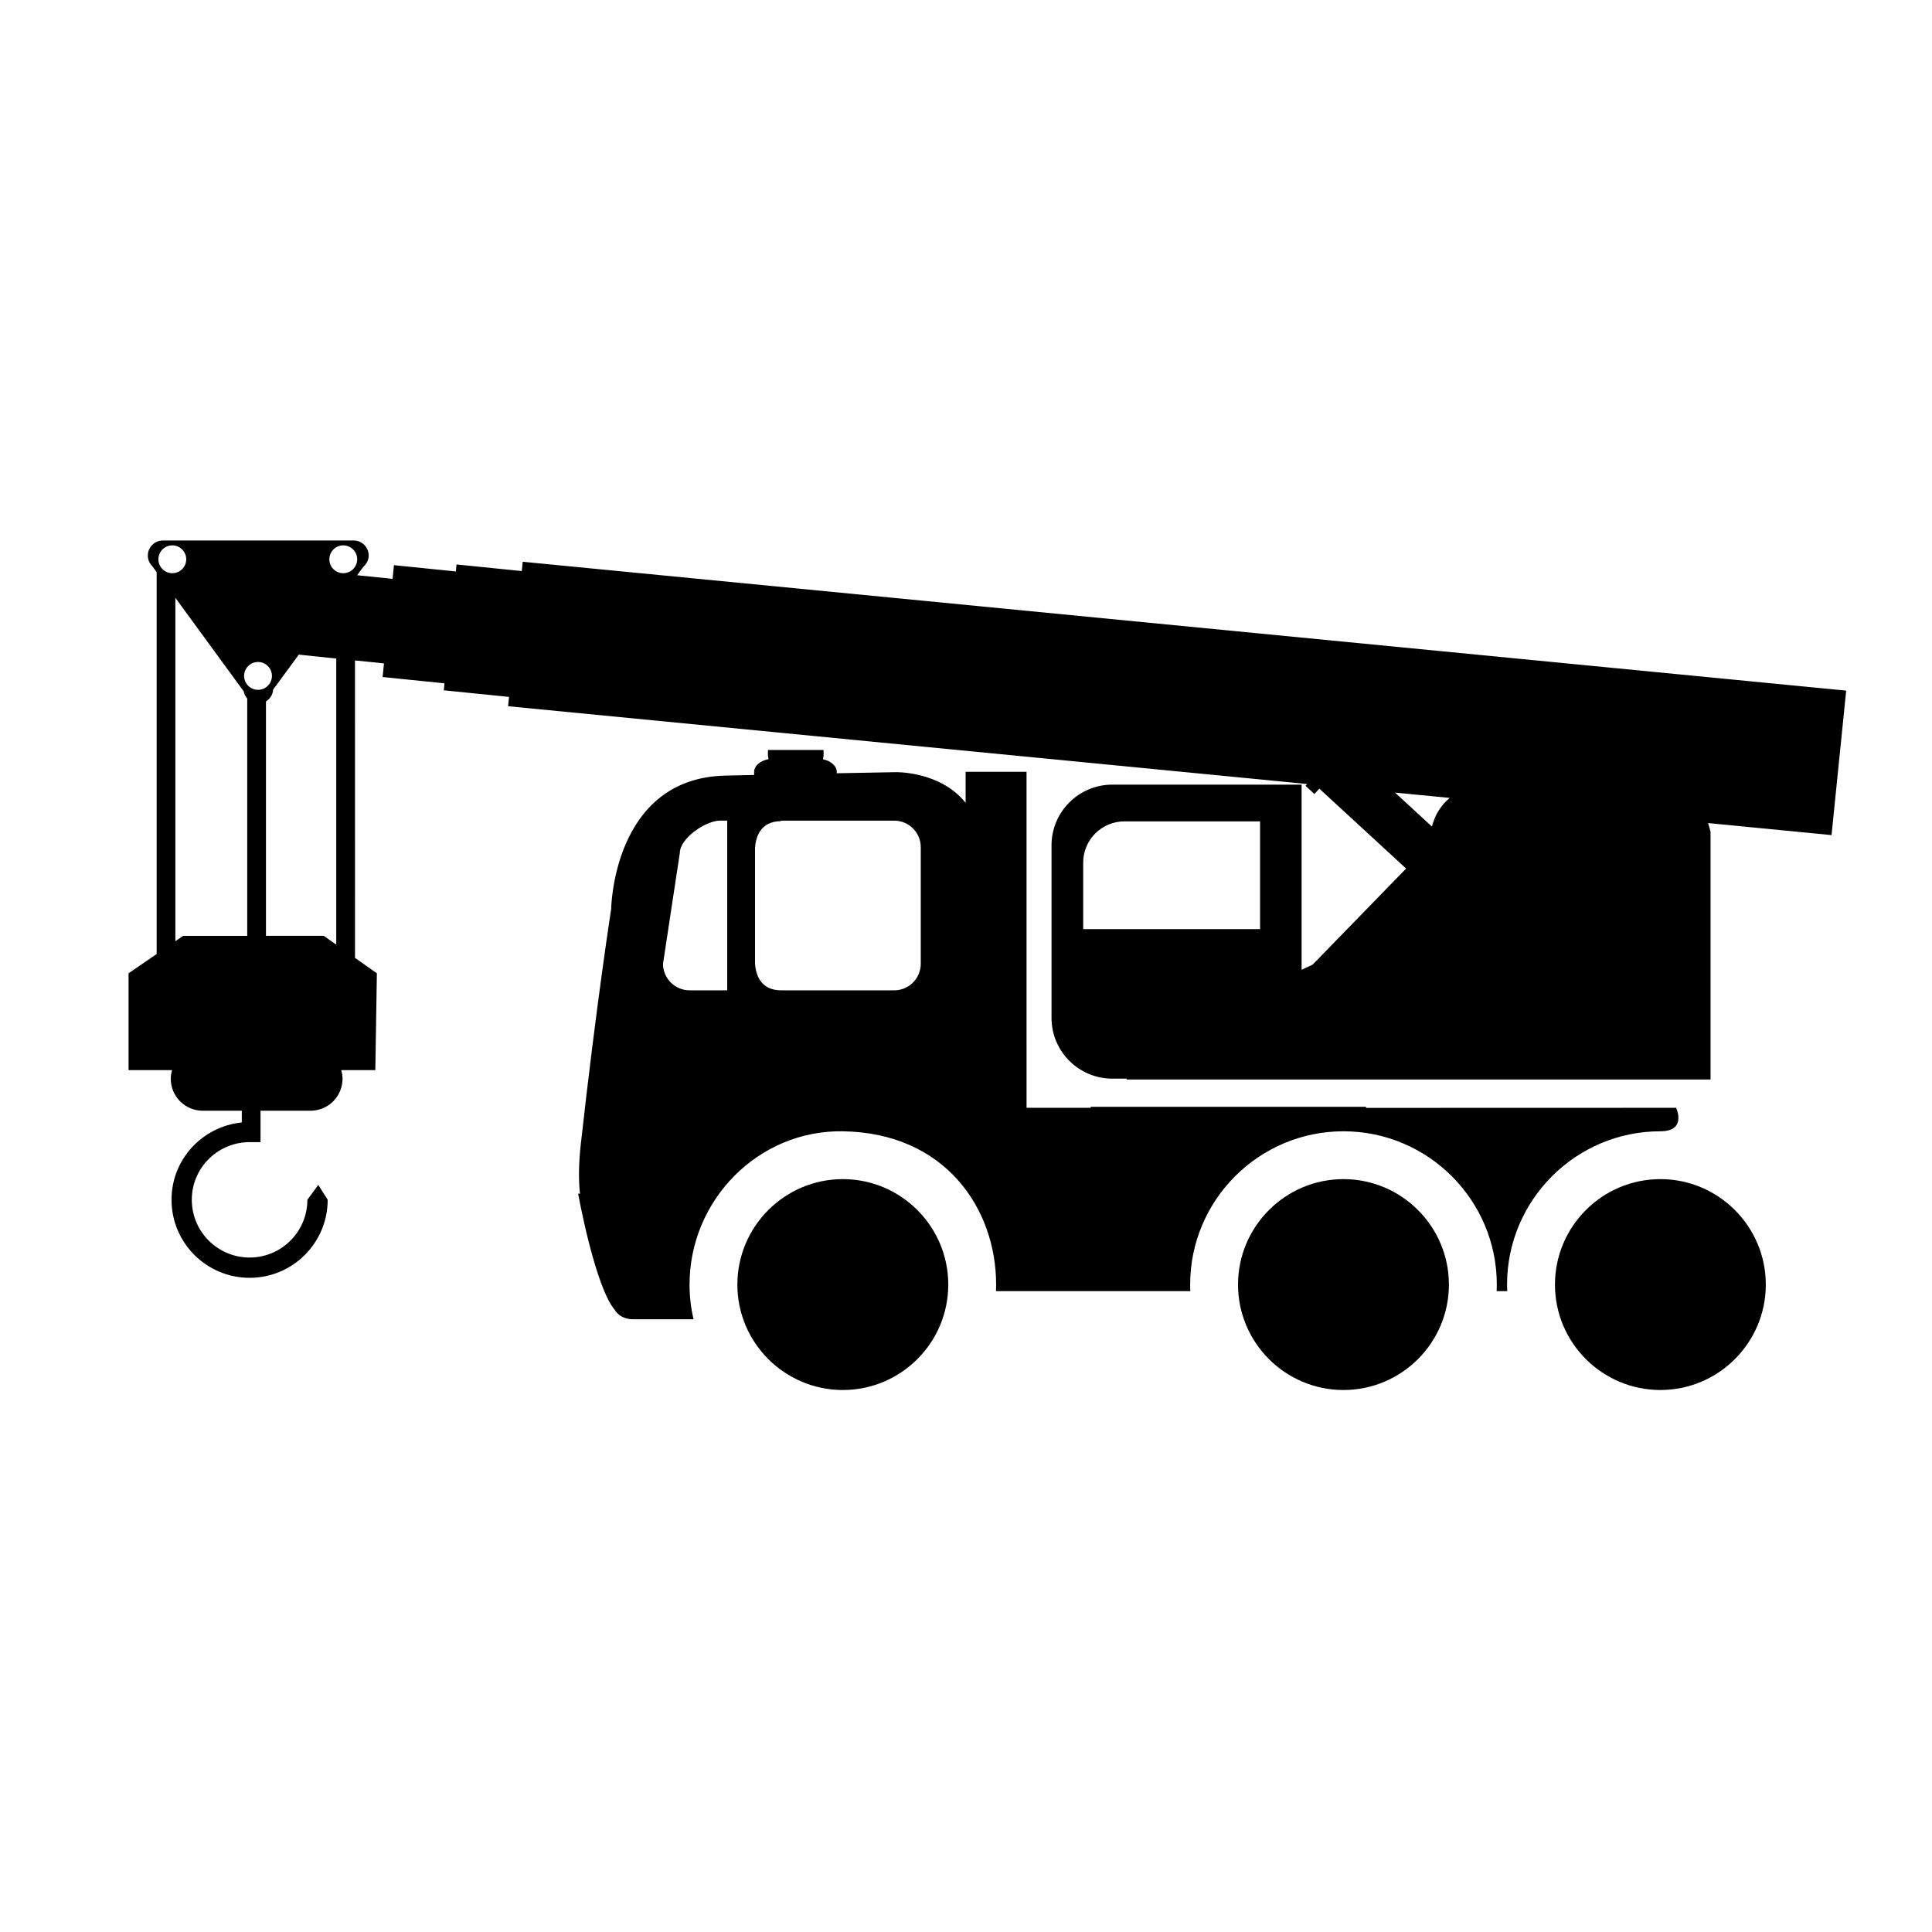
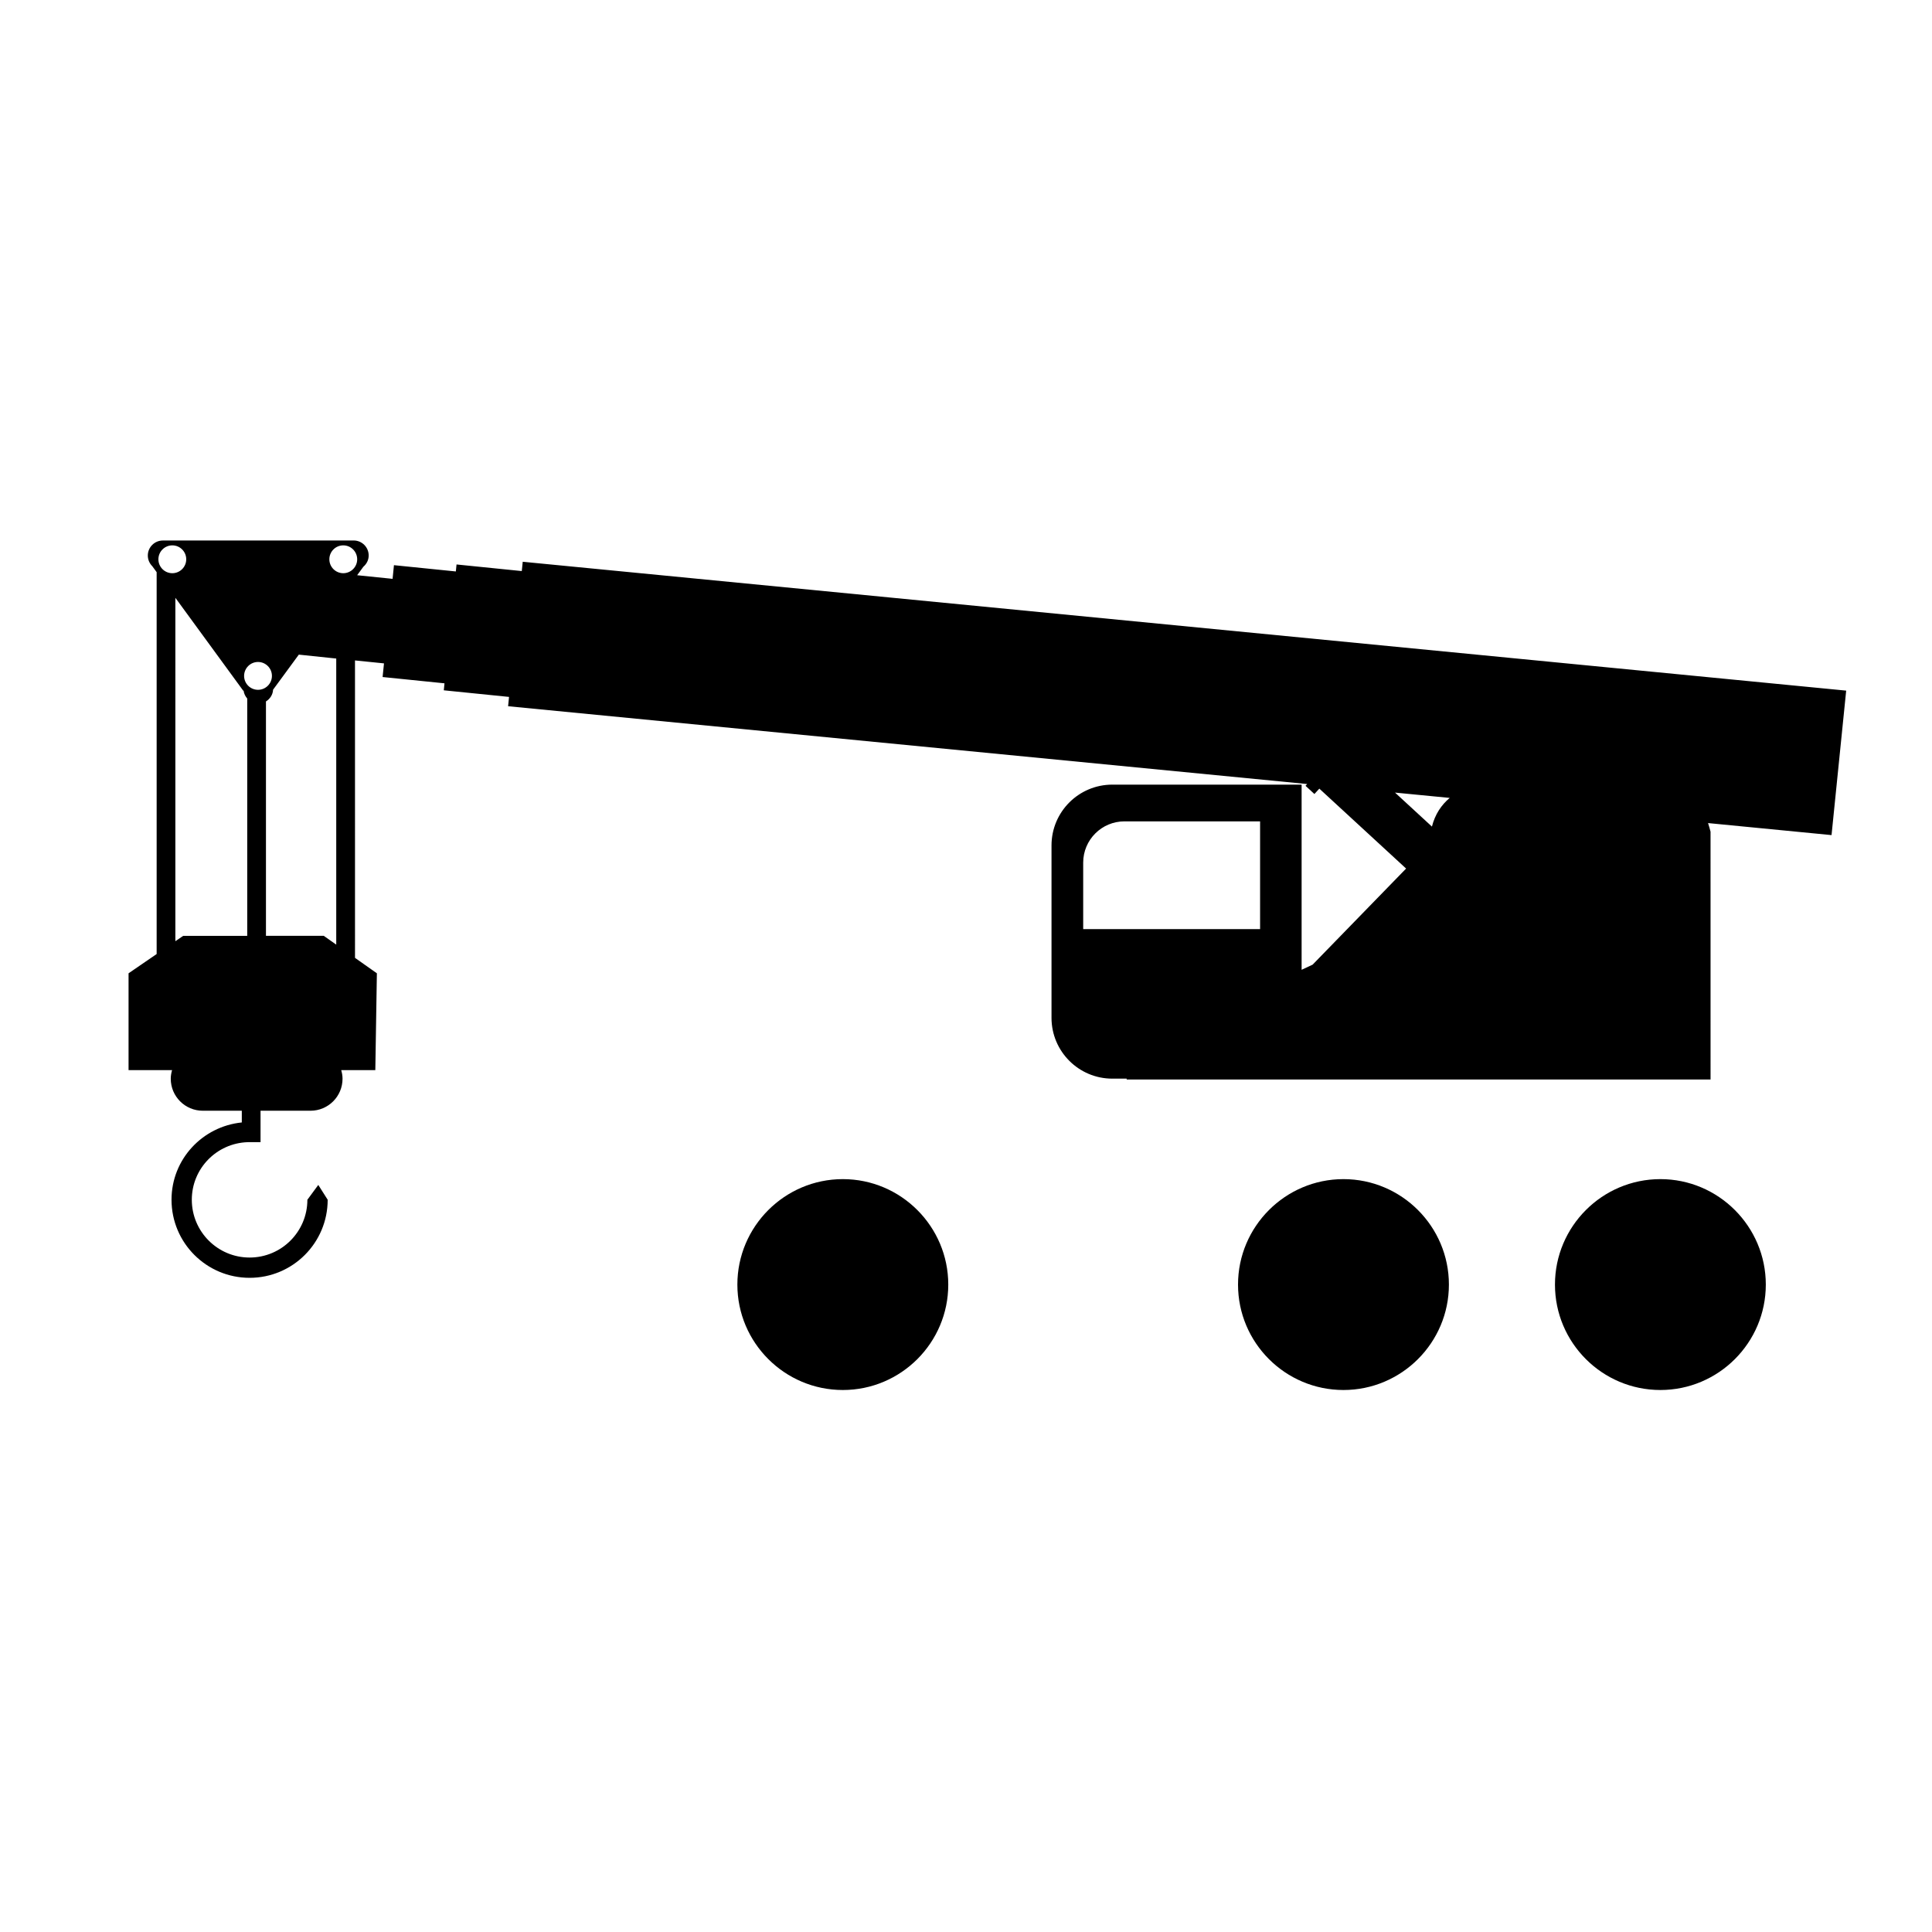
<svg xmlns="http://www.w3.org/2000/svg" fill="#000000" width="800px" height="800px" version="1.1" viewBox="144 144 512 512">
  <g>
    <path d="m367.36 456.48c-15.41 0-27.949 12.547-27.949 27.949 0 15.414 12.543 27.938 27.949 27.938 15.414 0 27.941-12.527 27.941-27.938 0-15.402-12.531-27.949-27.941-27.949z" />
    <path d="m500.03 456.48c-15.402 0-27.941 12.547-27.941 27.949 0 15.414 12.539 27.938 27.941 27.938s27.945-12.527 27.945-27.938c0-15.402-12.539-27.949-27.945-27.949z" />
    <path d="m584.02 456.48c-15.418 0-27.938 12.547-27.938 27.949 0 15.414 12.523 27.938 27.938 27.938 15.398 0 27.938-12.527 27.938-27.938 0-15.402-12.539-27.949-27.938-27.949z" />
-     <path d="m584.02 443.8c7.137 0 4.16-6.223 4.16-6.223l-82.121 0.023c0.004-0.012-0.035-0.145-0.078-0.285h-73.004c0.055 0.086 0.102 0.176 0.156 0.262h-17.086l-0.004-89.035h-16.141v8.219c-6.703-8.426-18.535-8.129-18.535-8.129s-6.34 0.117-15.617 0.289v-0.328c0-1.621-1.559-2.941-3.656-3.383 0.172-0.66 0.195-1.477 0.148-2.453h-14.719c-0.051 0.969-0.02 1.773 0.145 2.426-2.184 0.414-3.82 1.75-3.82 3.414v0.781c-2.512 0.055-5.055 0.105-7.606 0.164-29.836 0.66-30.273 35.336-30.273 35.336s-3.875 24.816-8.062 62.422c-0.52 4.734-0.629 9.203-0.203 13.074l-0.5-0.082s4.481 24.797 9.758 30.891c0 0 1.227 2.438 4.875 2.438h15.965c-0.699-2.949-1.066-6.027-1.066-9.195 0-22.398 18.234-40.984 40.629-40.625 27.168 0.422 40.621 20.531 40.621 40.625 0 0.586-0.02 1.168-0.039 1.746h51.5c-0.023-0.578-0.043-1.16-0.043-1.746 0-22.398 18.219-40.625 40.625-40.625 22.41 0 40.641 18.227 40.641 40.625 0 0.586-0.02 1.168-0.039 1.746h2.801c-0.02-0.578-0.043-1.16-0.043-1.746-0.004-22.398 18.23-40.625 40.633-40.625zm-247.3-37.355h-9.957c-3.894 0-7.059-3.156-7.059-7.039l4.457-29.348c0-3.891 6.828-8.59 10.727-8.59h1.828zm51.293-7.035c0 3.879-3.152 7.039-7.051 7.039h-29.926c-5.699 0-6.785-4.481-6.945-7.141v-1.812c0-0.023 0.008-0.113 0.008-0.113h-0.008v-26.695h0.008s-0.008-0.094-0.008-0.117v-1.812c0.16-2.656 1.246-7.141 6.945-7.141l-0.277-0.141h30.203c3.898 0 7.051 3.144 7.051 7.047z" />
    <path d="m282.53 292.87-0.25 2.469-17.293-1.75-0.184 1.852-16.402-1.664-0.363 3.621-9.391-0.957 1.648-2.246c0.848-0.734 1.41-1.773 1.41-2.984 0-2.195-1.785-3.977-3.981-3.977l-50.57 0.008c-2.195 0-3.981 1.781-3.981 3.977 0 1.105 0.457 2.106 1.184 2.828l1.156 1.582v101.2l-7.445 5.106v25.664h11.531c-0.203 0.727-0.348 1.48-0.348 2.273 0 4.684 3.797 8.484 8.484 8.484h10.344v3.106c-10.441 1.059-18.625 9.766-18.625 20.484 0 11.426 9.262 20.691 20.695 20.691 11.426 0 20.688-9.262 20.688-20.691l-2.488-3.926-2.891 3.926c0 8.457-6.852 15.316-15.312 15.316-8.457 0-15.316-6.856-15.316-15.316 0-8.273 6.578-14.977 14.789-15.258h3.426v-8.332h13.246c4.684 0 8.484-3.797 8.484-8.484 0-0.797-0.145-1.547-0.348-2.273h9.035l0.414-25.664-5.797-4.09-0.004-78.824 7.684 0.781-0.367 3.617 16.402 1.668-0.184 1.852 17.289 1.75-0.246 2.469 211.76 20.621-0.438 0.469 2.356 2.172 1.305-1.422 22.996 21.18-24.777 25.469-2.914 1.359v-49.07h-50.16c-8.906 0-16.121 7.219-16.121 16.121v45.676c0 8.906 7.219 16.121 16.121 16.121h3.793v0.223h154.74l-0.004-65.668c-0.195-0.789-0.426-1.535-0.66-2.285l32.727 3.188 3.879-38.289zm-47.559-4.344c2.031 0 3.688 1.652 3.688 3.691 0 2.035-1.656 3.688-3.688 3.688s-3.688-1.648-3.688-3.688c0-2.039 1.652-3.691 3.688-3.691zm-22.594 30.902c2.031 0 3.688 1.656 3.688 3.691 0 2.035-1.656 3.688-3.688 3.688s-3.688-1.648-3.688-3.688c0.004-2.035 1.656-3.691 3.688-3.691zm-22.711-30.902c2.031 0 3.688 1.652 3.688 3.691 0 2.035-1.652 3.688-3.688 3.688-2.031 0-3.688-1.648-3.688-3.688 0-2.039 1.656-3.691 3.688-3.691zm0.809 13.898 17.98 24.613h0.102c0.098 0.805 0.469 1.504 0.961 2.086v62.883h-16.965l-2.078 1.422zm42.633 91.914-3.309-2.332h-15.316v-62.117c1.062-0.668 1.82-1.773 1.887-3.113l6.82-9.293 8.707 0.91 1.211 0.125zm197.95-4.113v-17.621c0-6.039 4.898-10.934 10.934-10.934h35.945v28.555zm92.418-27.172-9.781-9.008 14.496 1.41c-2.234 1.875-3.891 4.359-4.715 7.598z" />
  </g>
</svg>